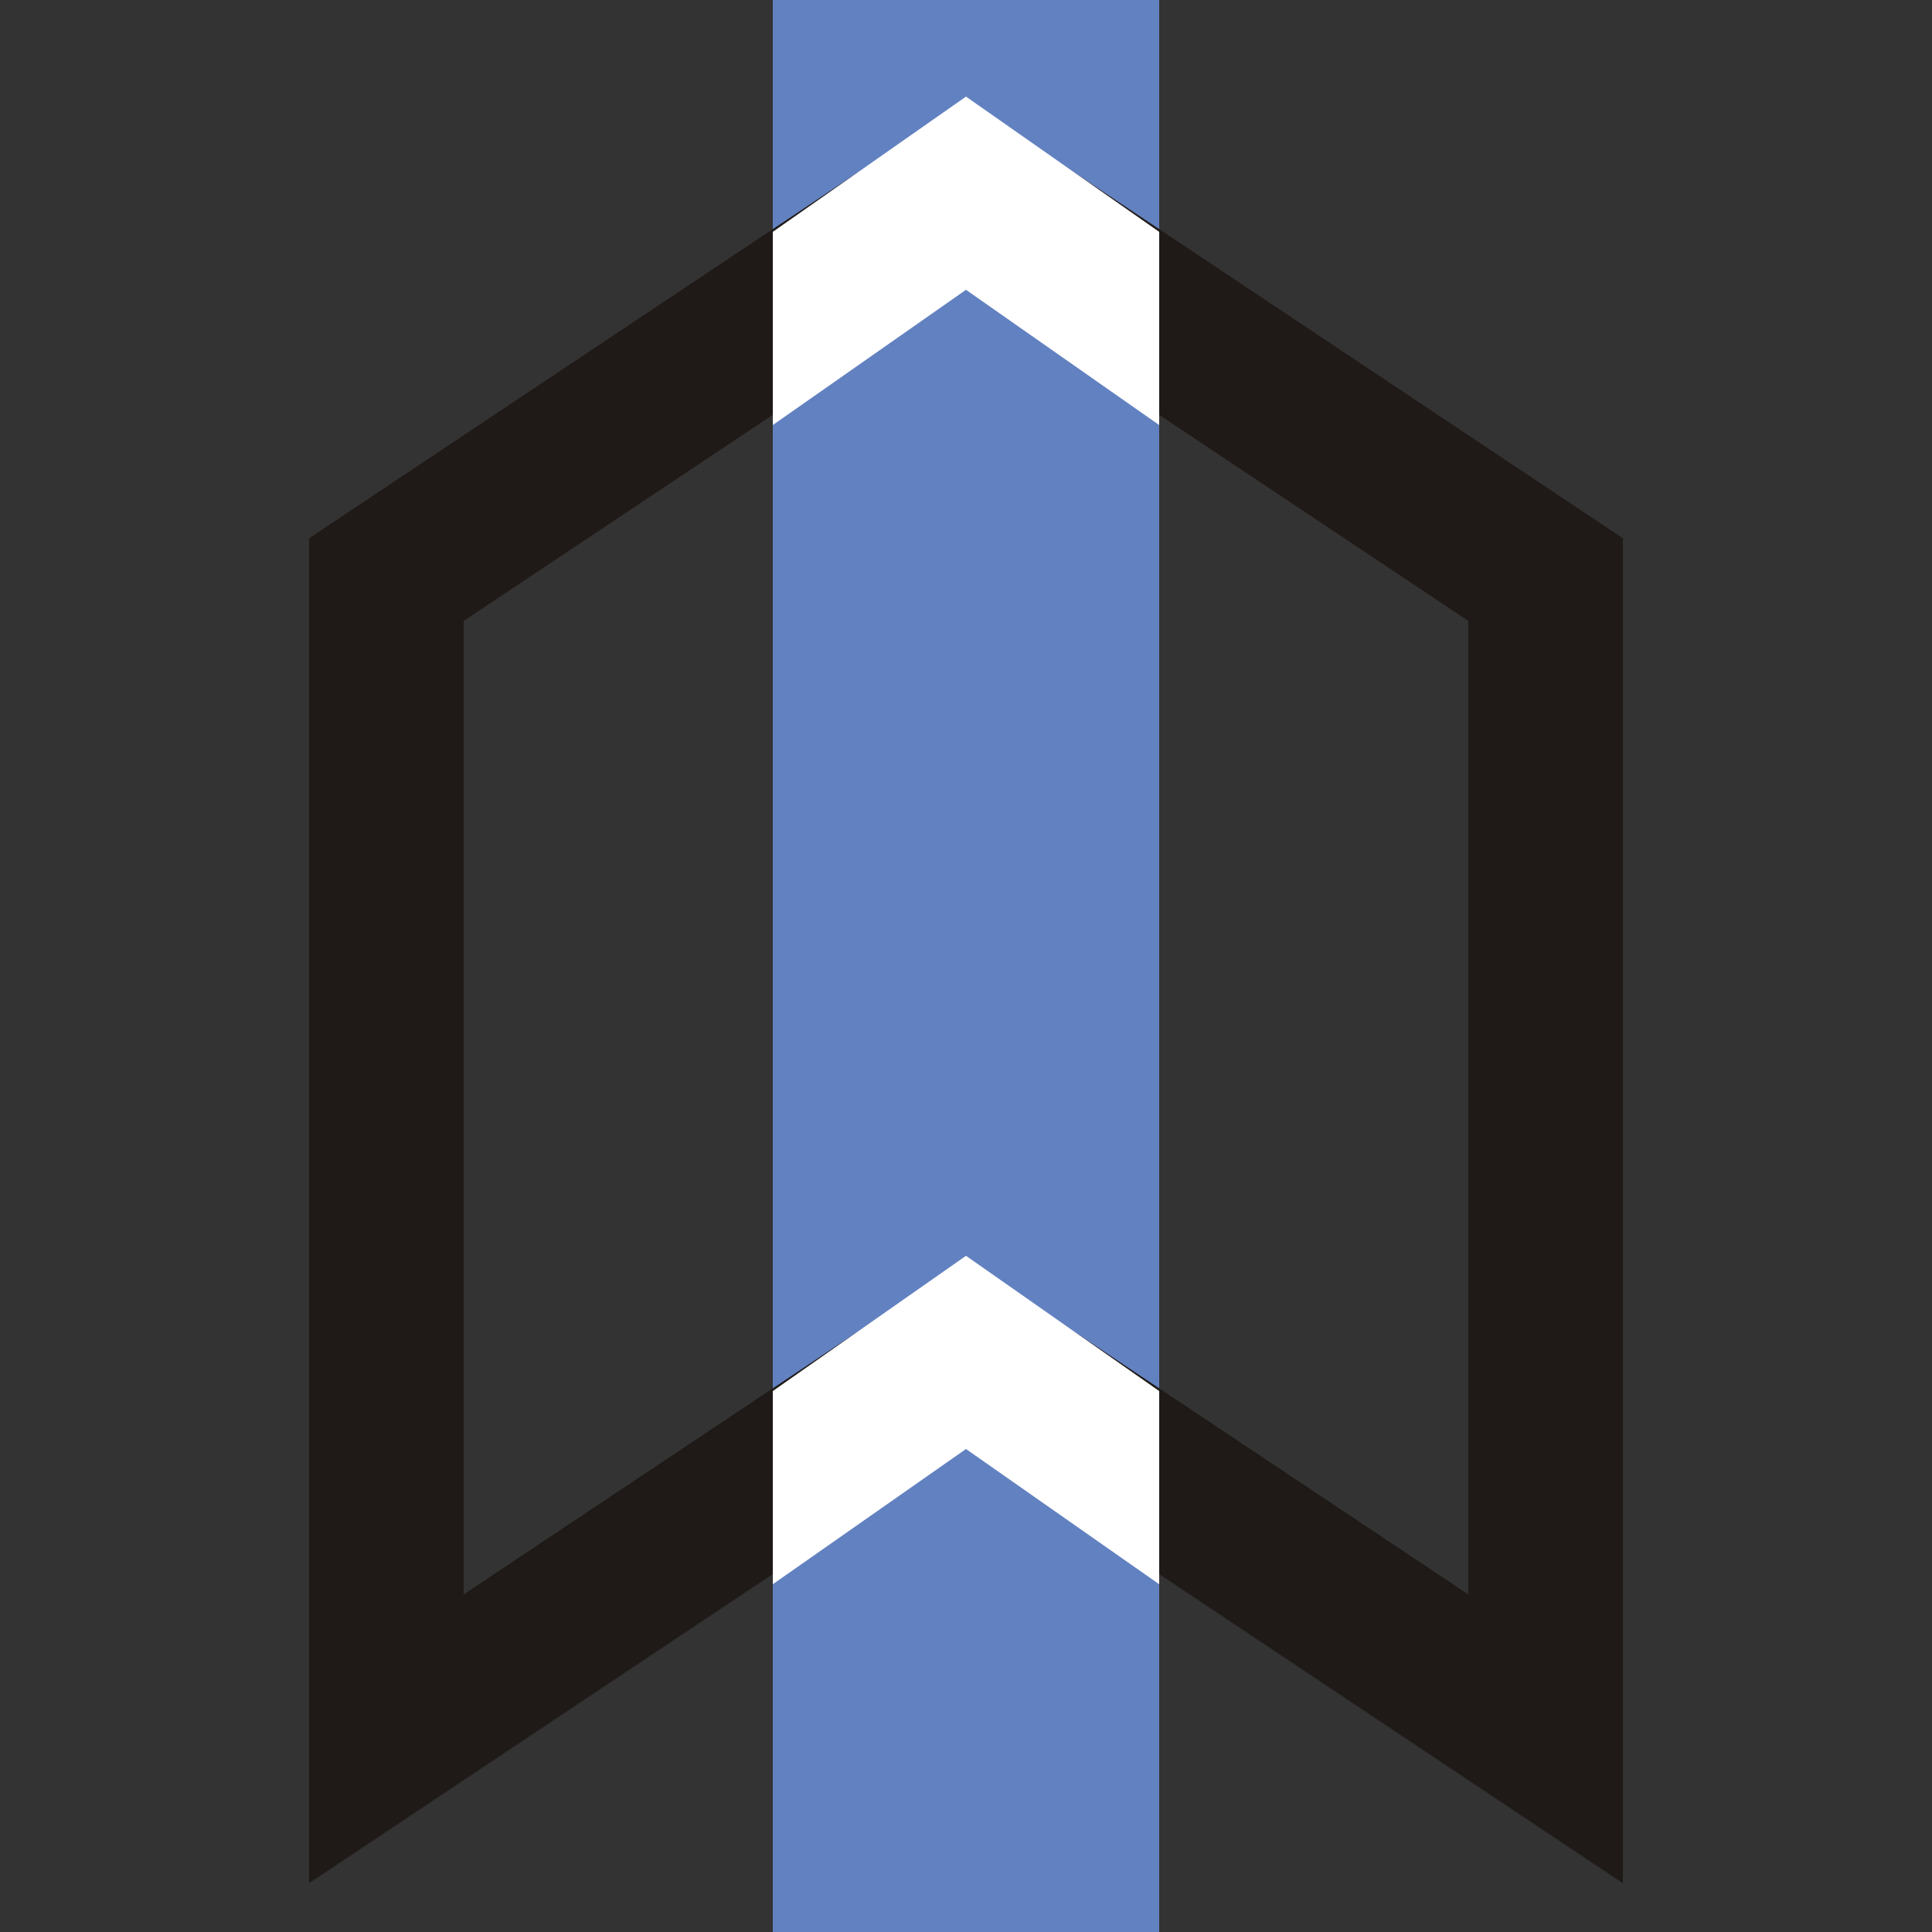
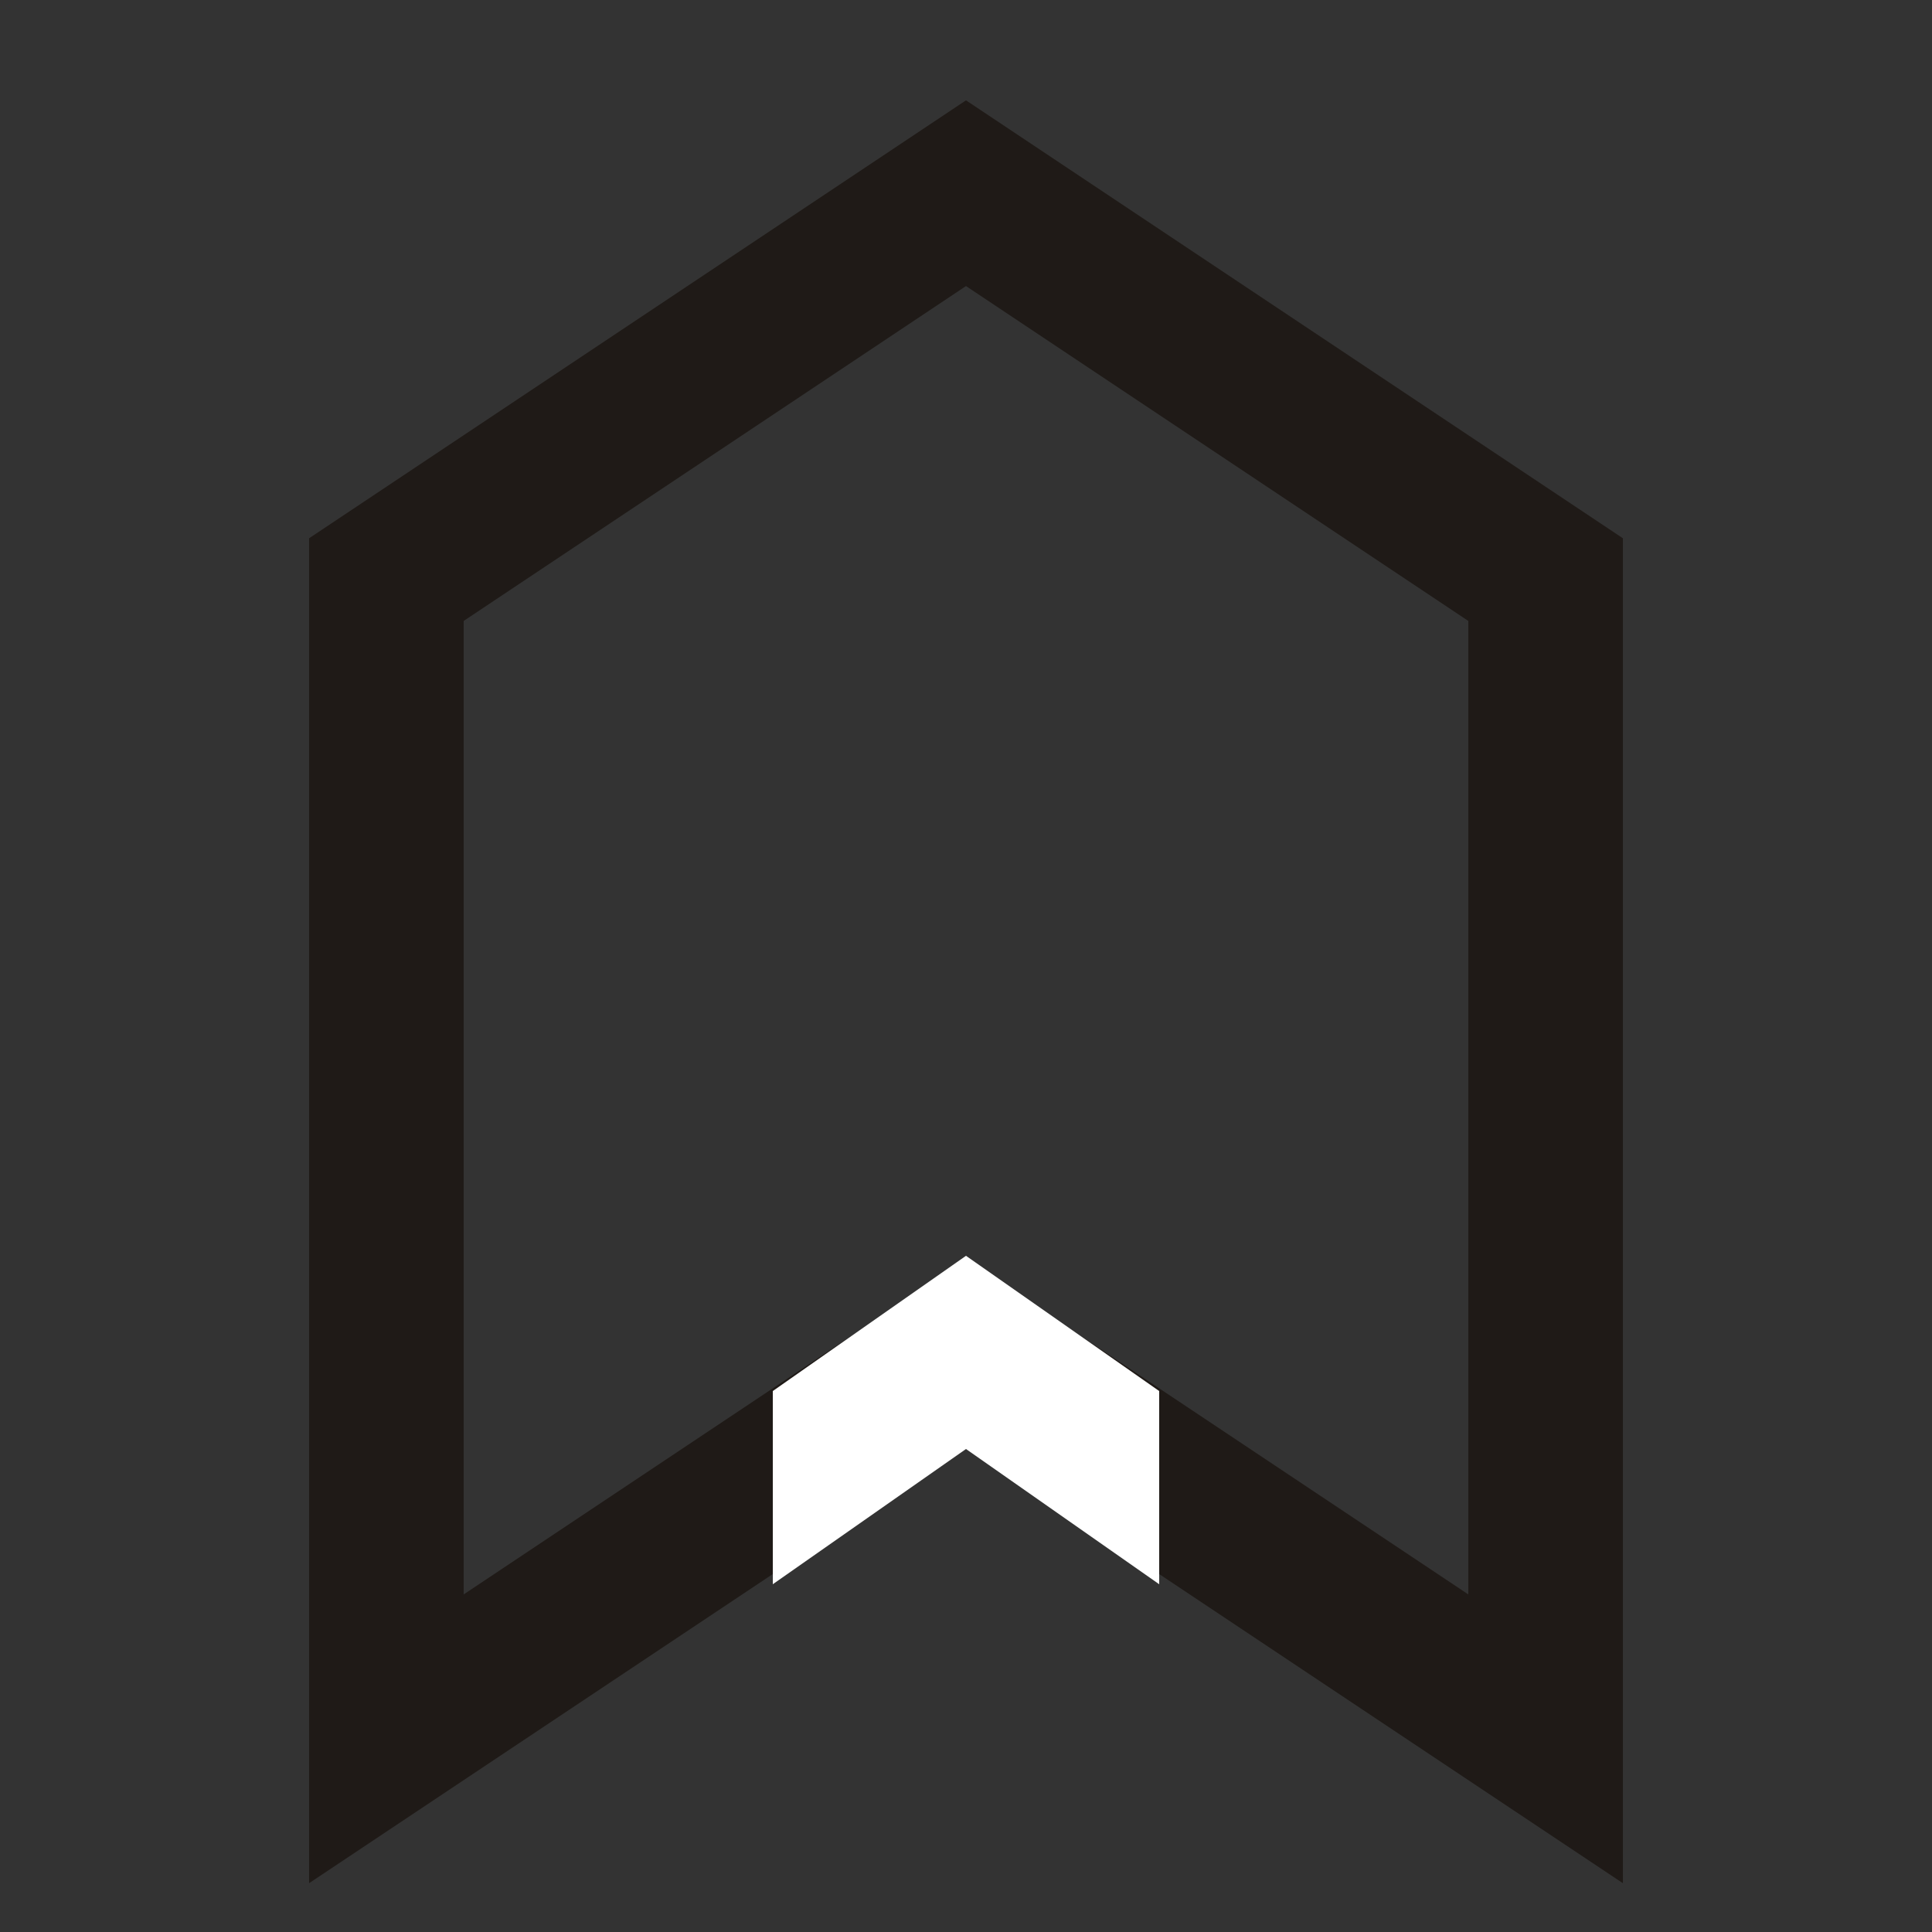
<svg xmlns="http://www.w3.org/2000/svg" width="500" height="500" viewBox="0 0 500 500">
  <rect x="0" y="0" width="500" height="500" fill="#333333" stroke="none" />
  <title>
 BS: Unnavigable locks
</title>
  <defs>
    <style type="text/css">
    .ugreen {fill:#2CA05A}
    .ublue {fill:#003399}
    .ulblue {fill:#6281c0}  
    .uwhite {fill:white}
    .fil1 {fill:#1F1A17}
    .fil2 {fill:white}
    .fil0 {fill:#2caa5a}
  </style>
  </defs>
  <g>
-     <rect id="canal" class="ulblue" x="200" y="0" width="100" height="500" />
    <polygon points="100,450 250,350 400,450 400,150 250,50 100,150 100,450" style="fill:none;stroke:#1F1A17;stroke-width:40" />
    <polygon class="uwhite" points="200,410 250,375 300,410 300,360 250,325 200,360" />
-     <polygon class="uwhite" points="200,110 250,75 300,110 300,60 250,25 200,60" />
  </g>
</svg>